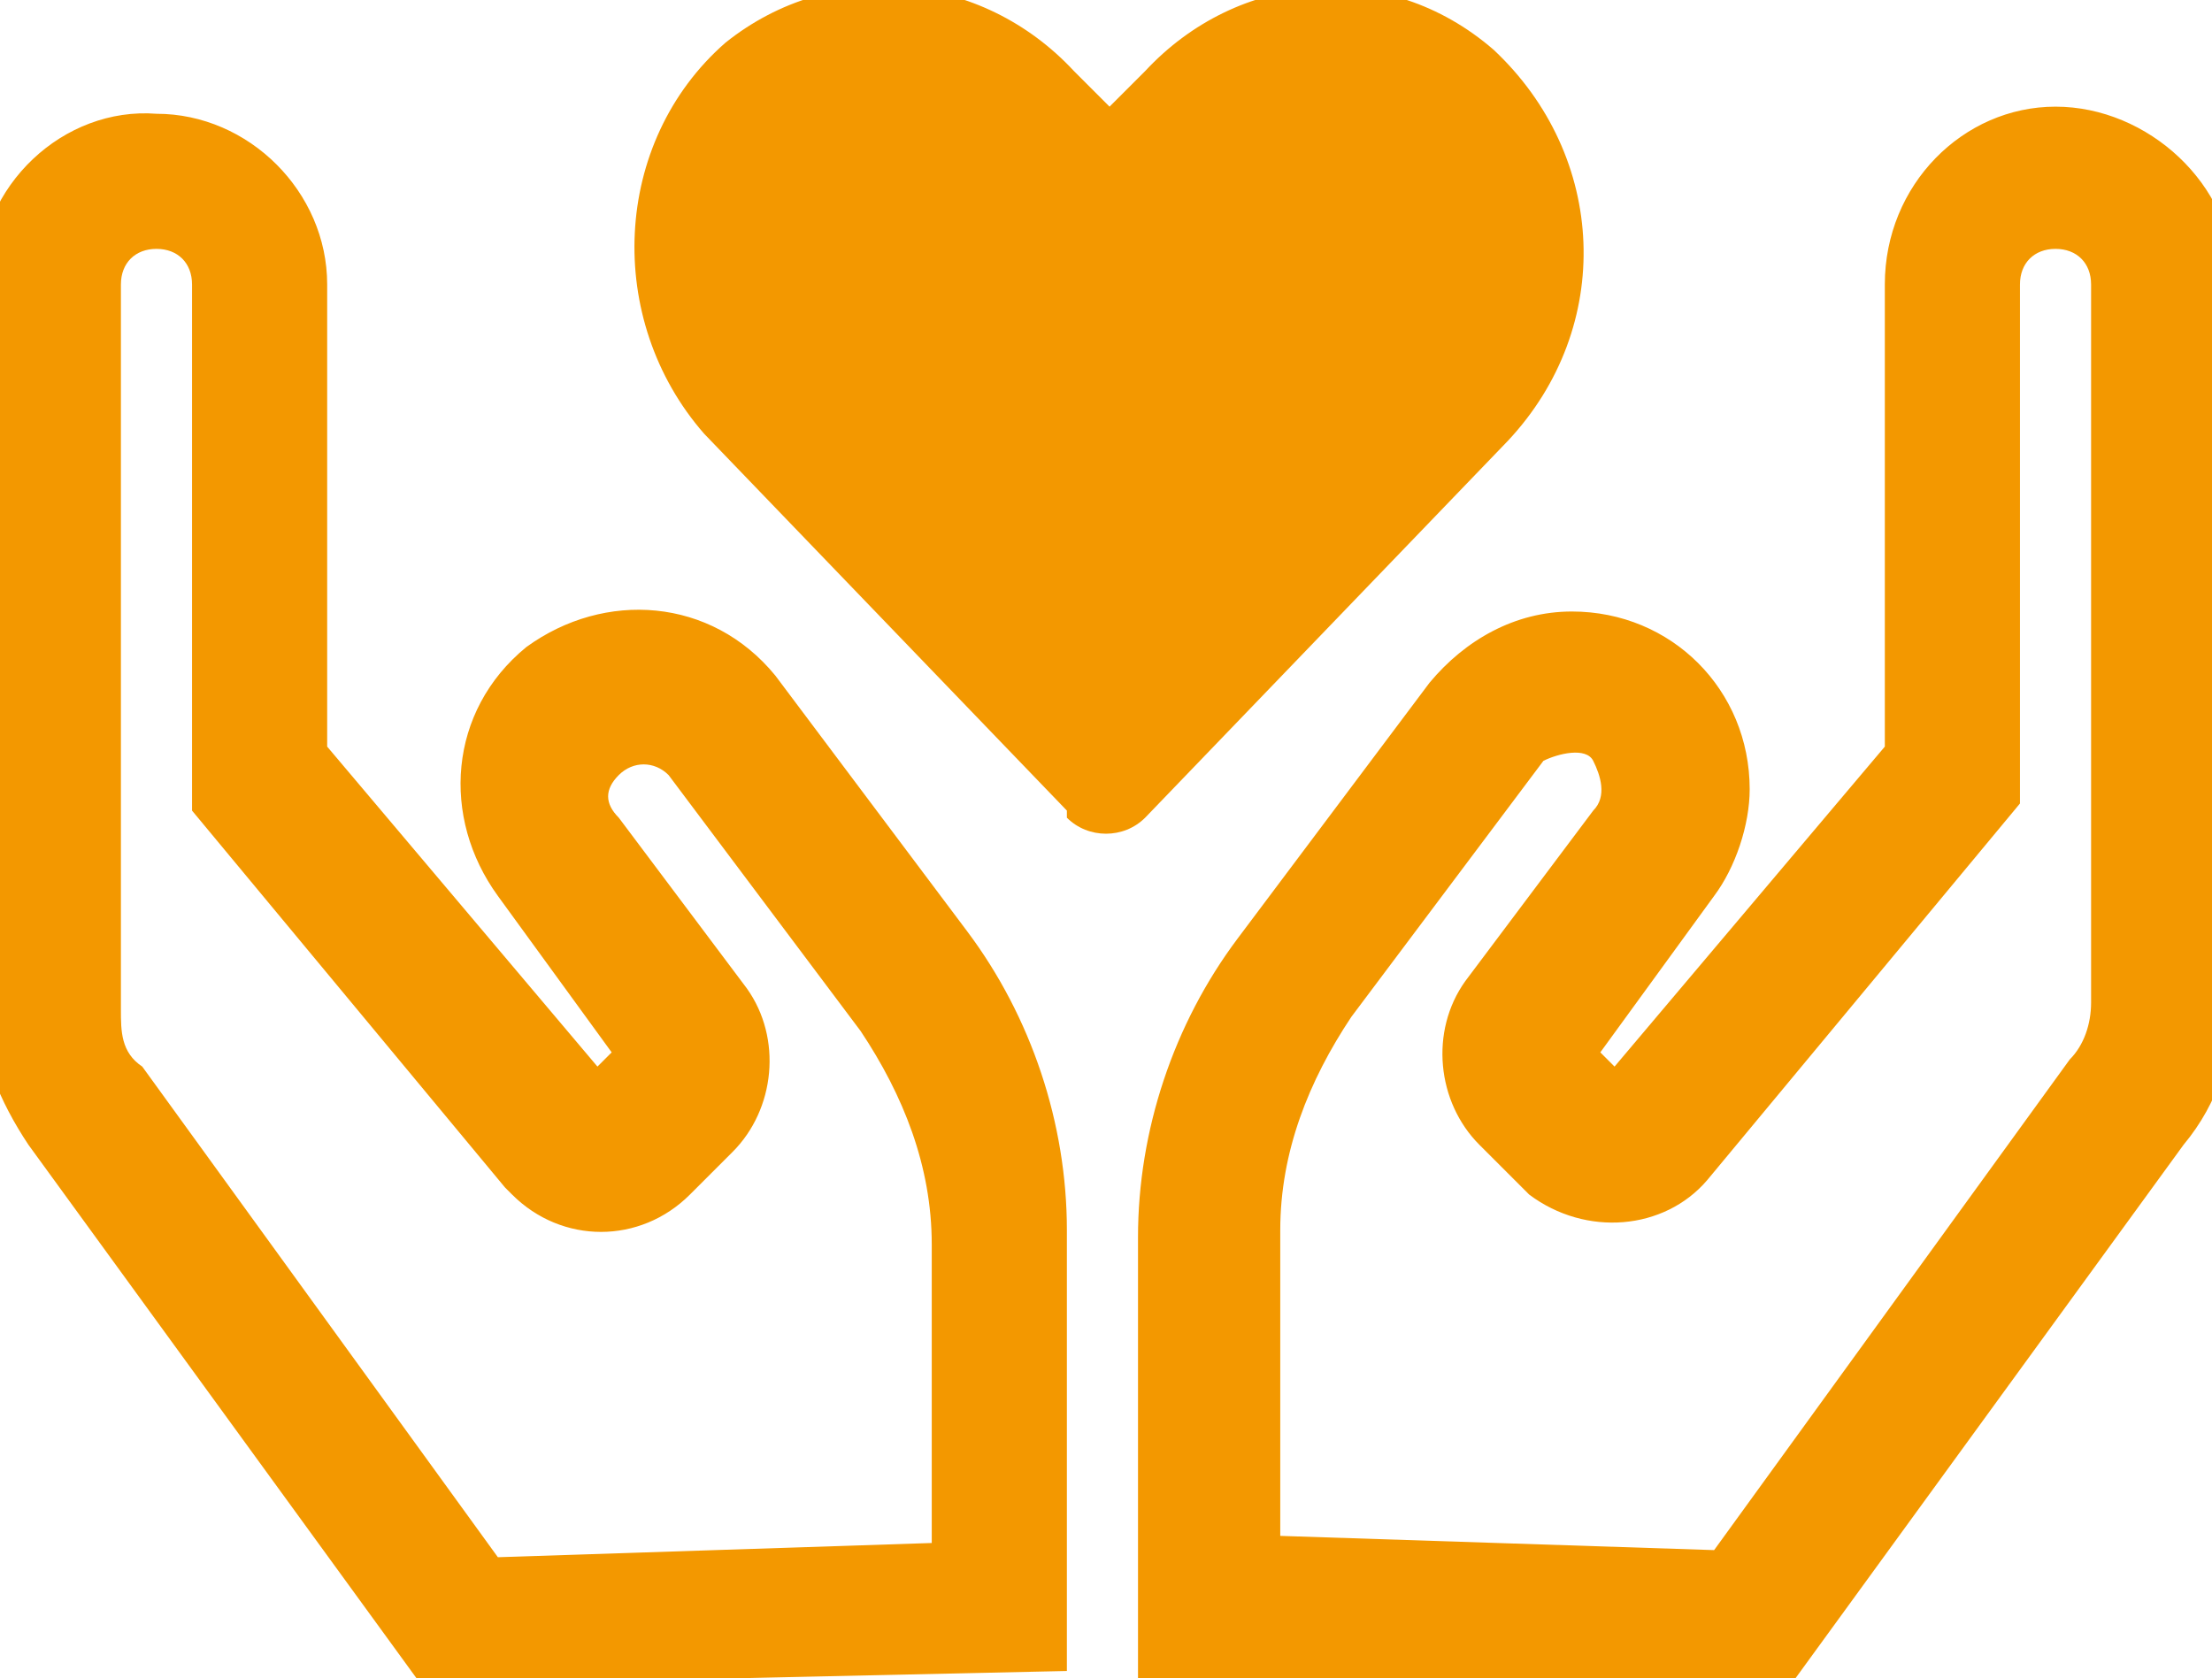
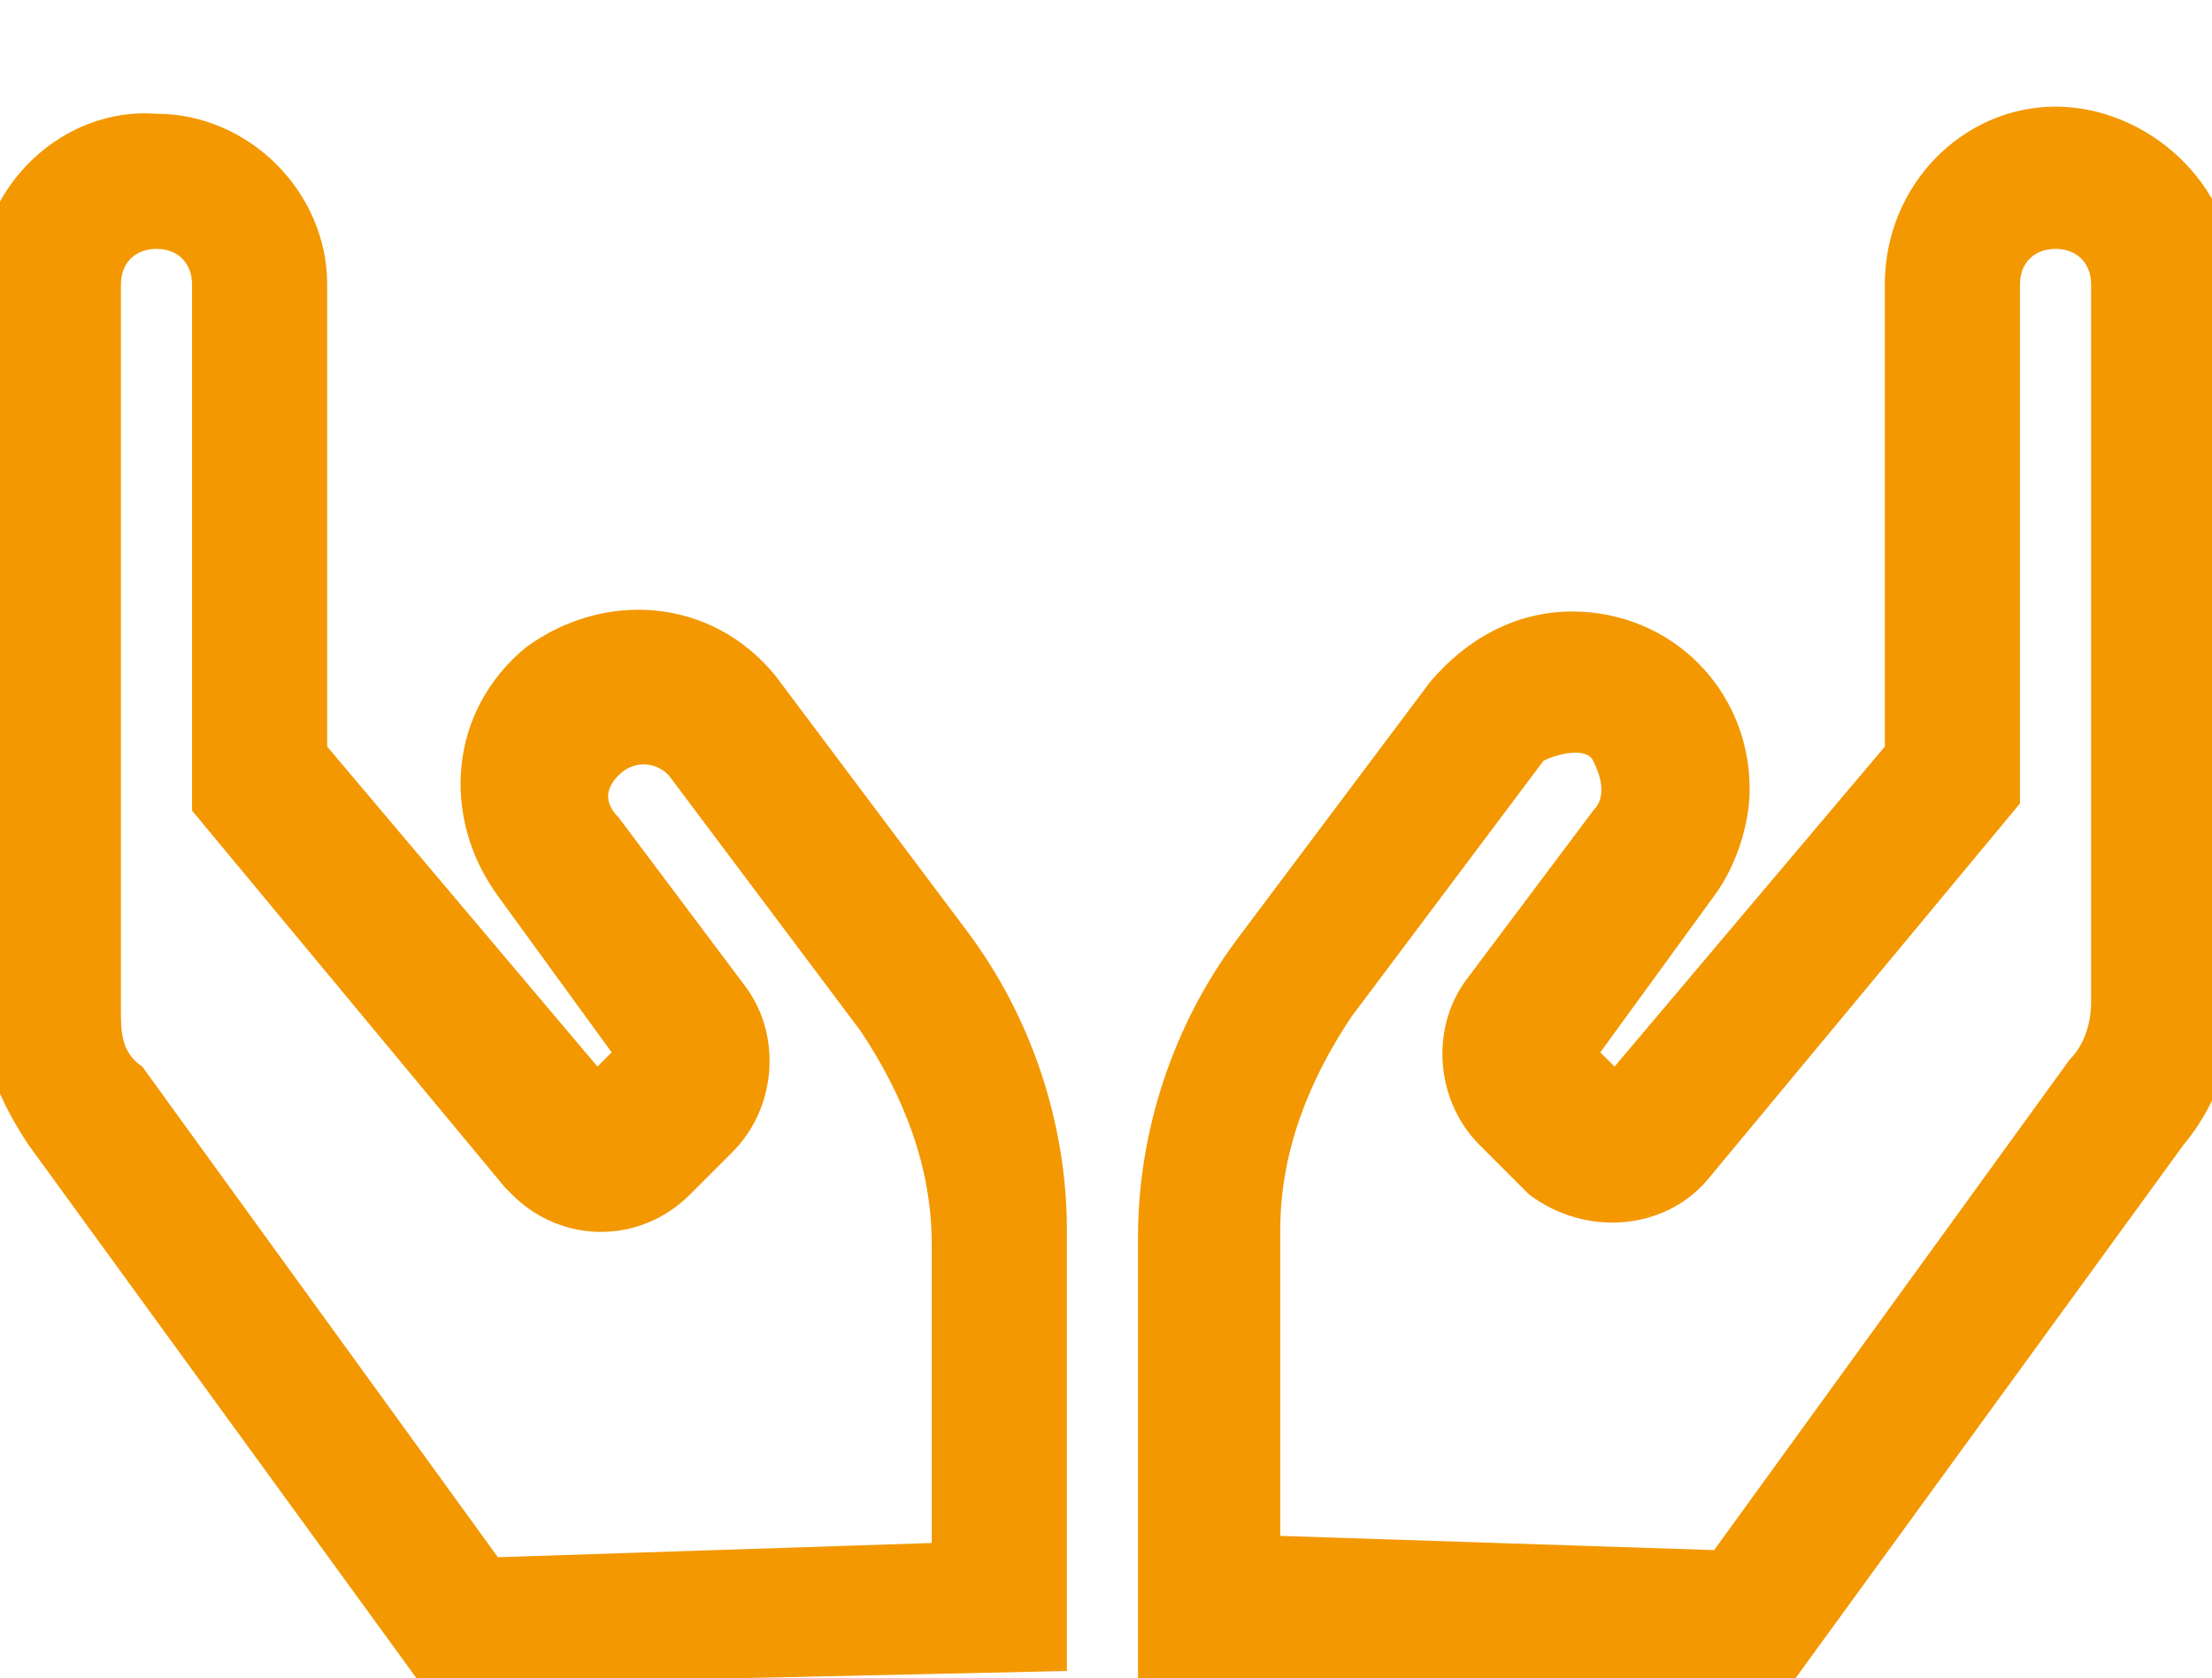
<svg xmlns="http://www.w3.org/2000/svg" version="1.1" viewBox="0 0 31.1 23.6">
  <defs>
    <style>
      .cls-1 {
        fill: none;
      }

      .cls-2 {
        fill: #f39800;
      }

      .cls-3 {
        clip-path: url(#clippath);
      }
    </style>
    <clipPath id="clippath">
      <rect class="cls-1" width="31.1" height="23.6" />
    </clipPath>
  </defs>
  <g>
    <g id="_レイヤー_1" data-name="レイヤー_1">
      <g class="cls-3">
        <g id="_グループ_3857" data-name="グループ_3857">
          <path id="_パス_159817" data-name="パス_159817" class="cls-2" d="M25.1,23.8l-9.1-.2v-6.2c0-1.5.5-3,1.4-4.2l2.7-3.6c.5-.6,1.2-1,2-1,1.4,0,2.5,1.1,2.5,2.5,0,.5-.2,1.1-.5,1.5l-1.6,2.2.2.2,3.8-4.5V4c0-1.4,1.1-2.5,2.4-2.5s2.5,1.1,2.5,2.4c0,0,0,0,0,0v10.2c0,.7-.2,1.4-.7,2l-5.6,7.7ZM18,21.6l6.1.2,5-6.9c.2-.2.3-.5.3-.8V4c0-.3-.2-.5-.5-.5-.3,0-.5.2-.5.5v7.3l-4.4,5.3c-.6.7-1.7.8-2.5.2,0,0,0,0,0,0,0,0,0,0-.1-.1l-.6-.6c-.6-.6-.7-1.6-.2-2.3l1.8-2.4c.2-.2.1-.5,0-.7s-.5-.1-.7,0c0,0,0,0,0,0l-2.7,3.6c-.6.9-1,1.9-1,3v4.2ZM6,23.8L.4,16.1c-.4-.6-.7-1.3-.7-2V4c0-1.4,1.2-2.5,2.5-2.4,1.3,0,2.4,1.1,2.4,2.4v6.5l3.8,4.5.2-.2-1.6-2.2c-.8-1.1-.7-2.6.4-3.5,1.1-.8,2.6-.7,3.5.4,0,0,0,0,0,0l2.7,3.6c.9,1.2,1.4,2.7,1.4,4.2v6.2l-9.1.2ZM2.2,3.5c-.3,0-.5.2-.5.5h0v10.2c0,.3,0,.6.3.8h0s5,6.9,5,6.9l6.1-.2v-4.2c0-1.1-.4-2.1-1-3l-2.7-3.6c-.2-.2-.5-.2-.7,0-.2.2-.2.4,0,.6l1.8,2.4c.5.7.4,1.7-.2,2.3l-.6.6c-.7.7-1.8.7-2.5,0h0s0,0-.1-.1l-4.4-5.3V4c0-.3-.2-.5-.5-.5Z" />
-           <path id="_パス_159818" data-name="パス_159818" class="cls-2" d="M15,11.5c.3.3.8.3,1.1,0,0,0,0,0,0,0l5.1-5.3c1.5-1.6,1.4-4-.2-5.5h0c-1.5-1.3-3.6-1.1-4.9.3l-.5.5-.5-.5c-1.3-1.4-3.4-1.6-4.9-.4-1.6,1.4-1.7,3.9-.3,5.5,0,0,0,0,0,0,0,0,0,0,0,0l5.1,5.3Z" />
        </g>
      </g>
    </g>
  </g>
</svg>